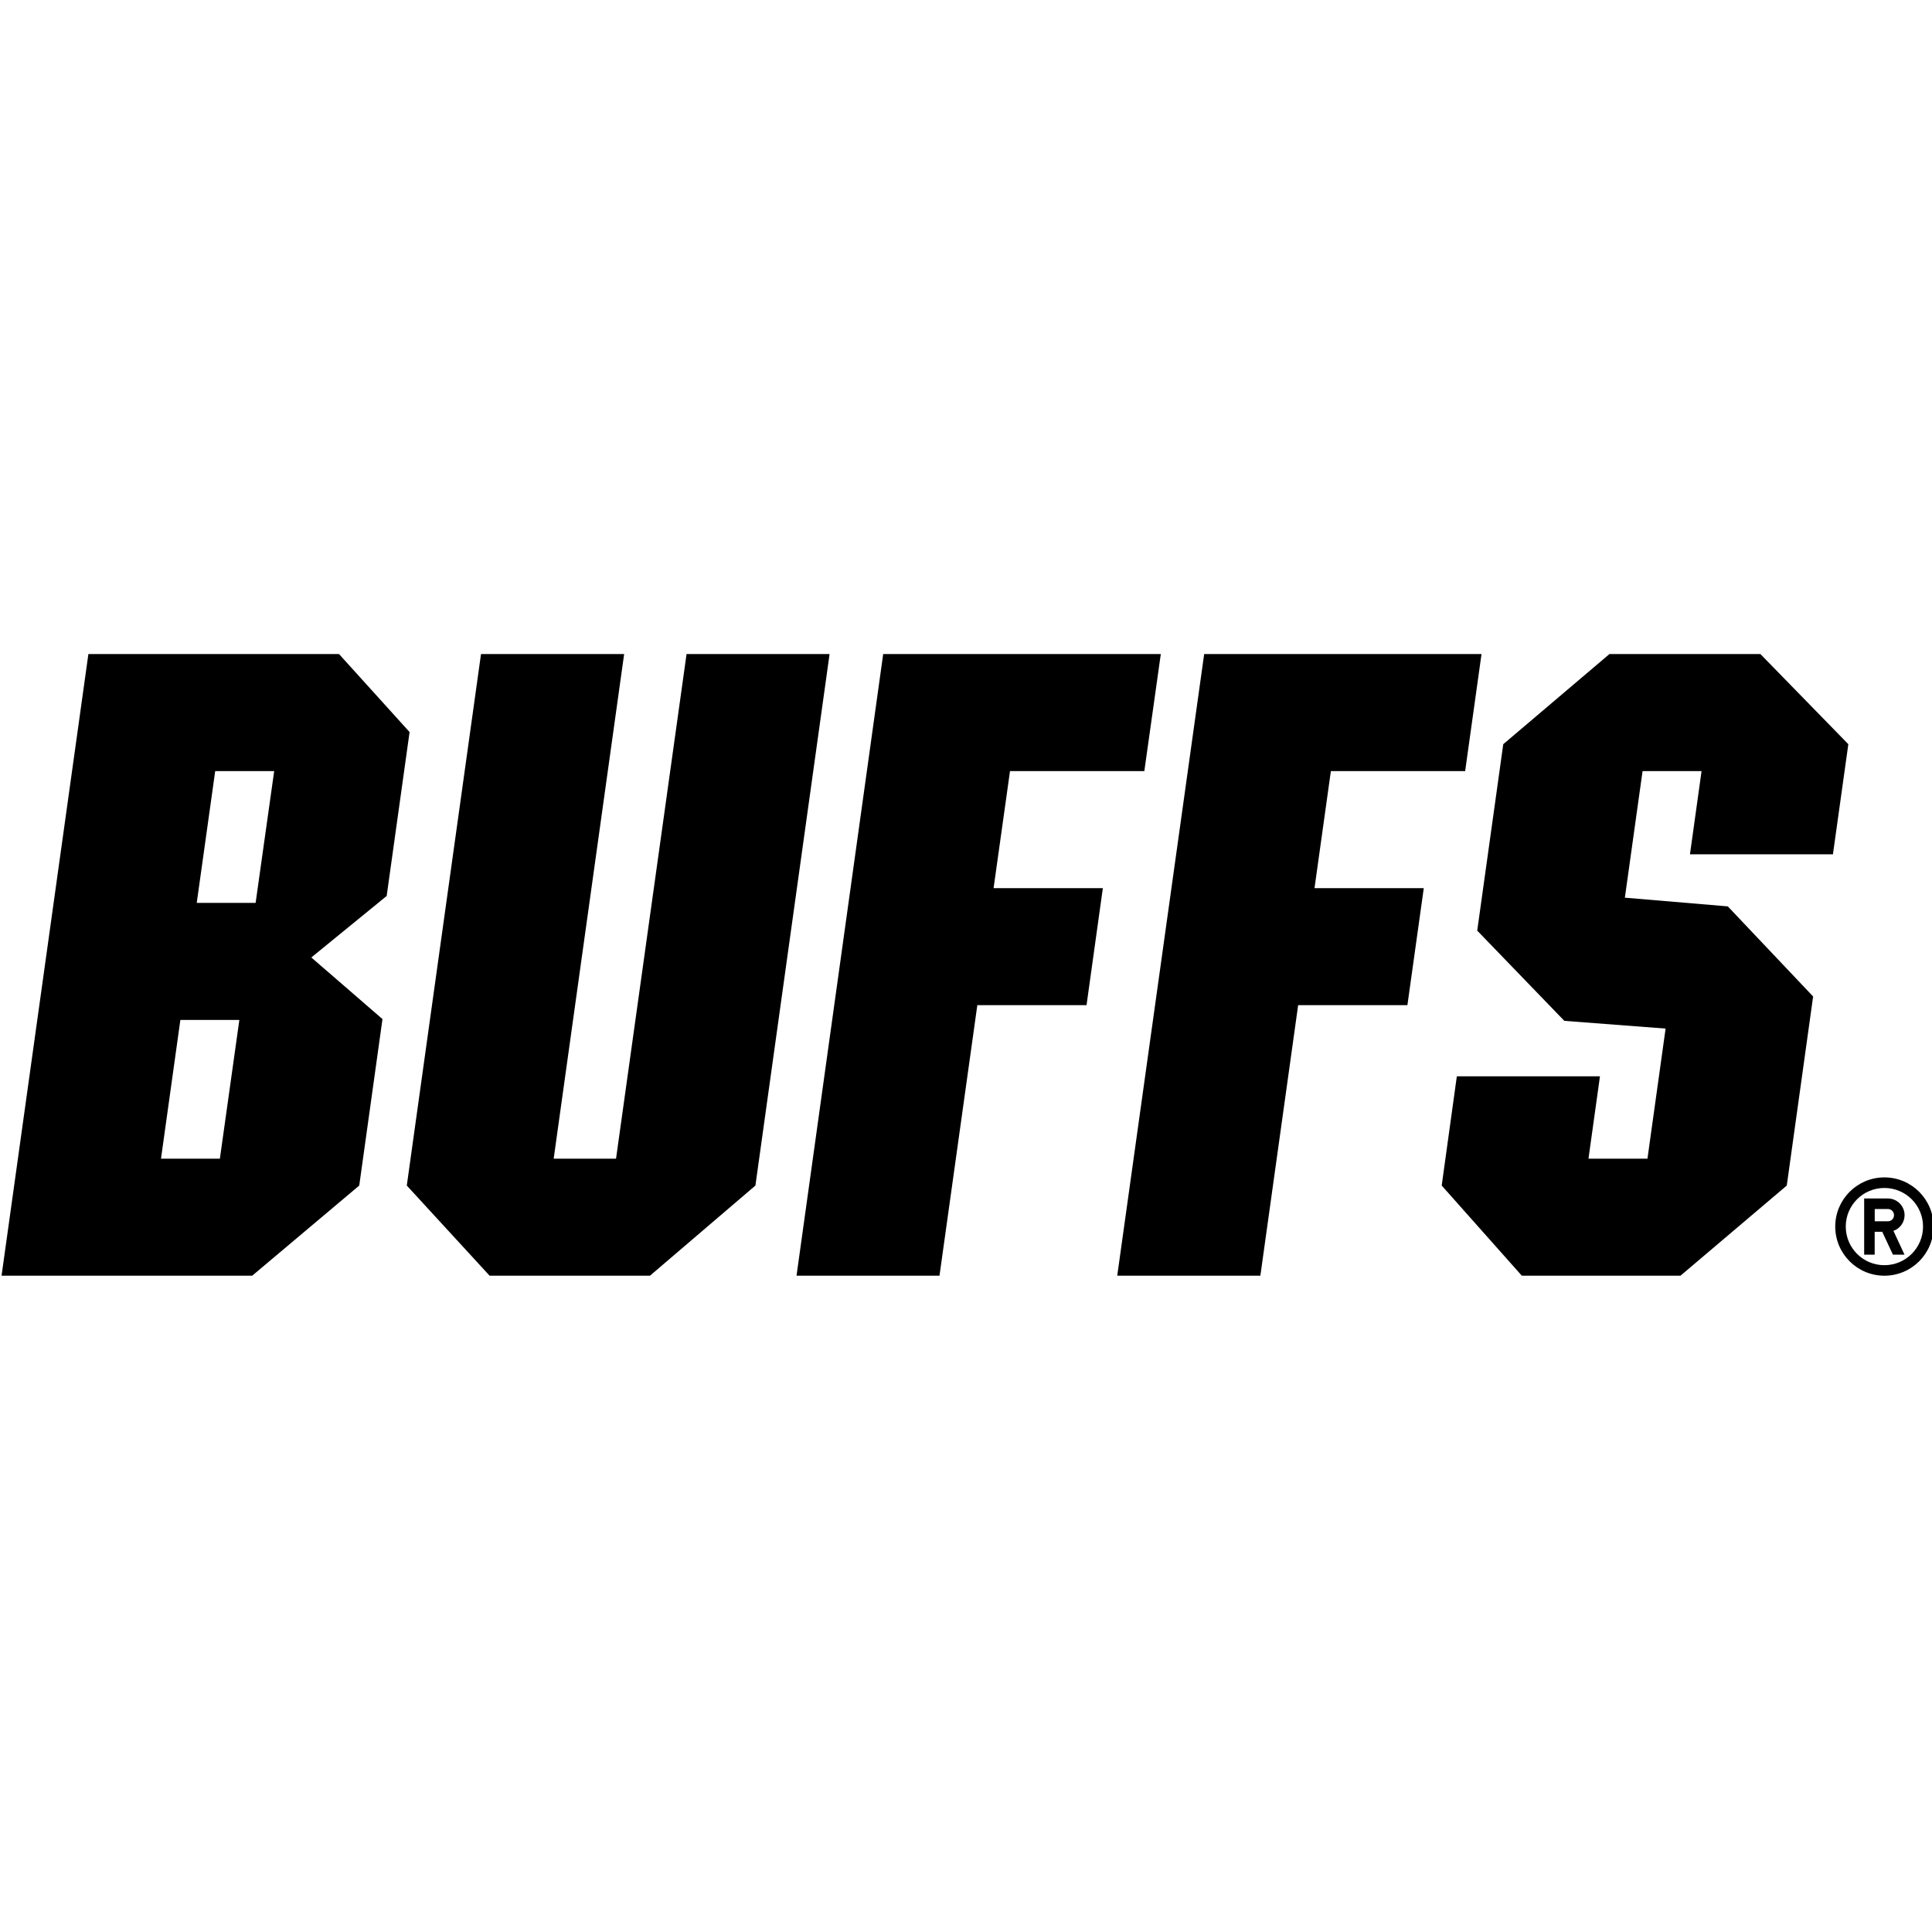
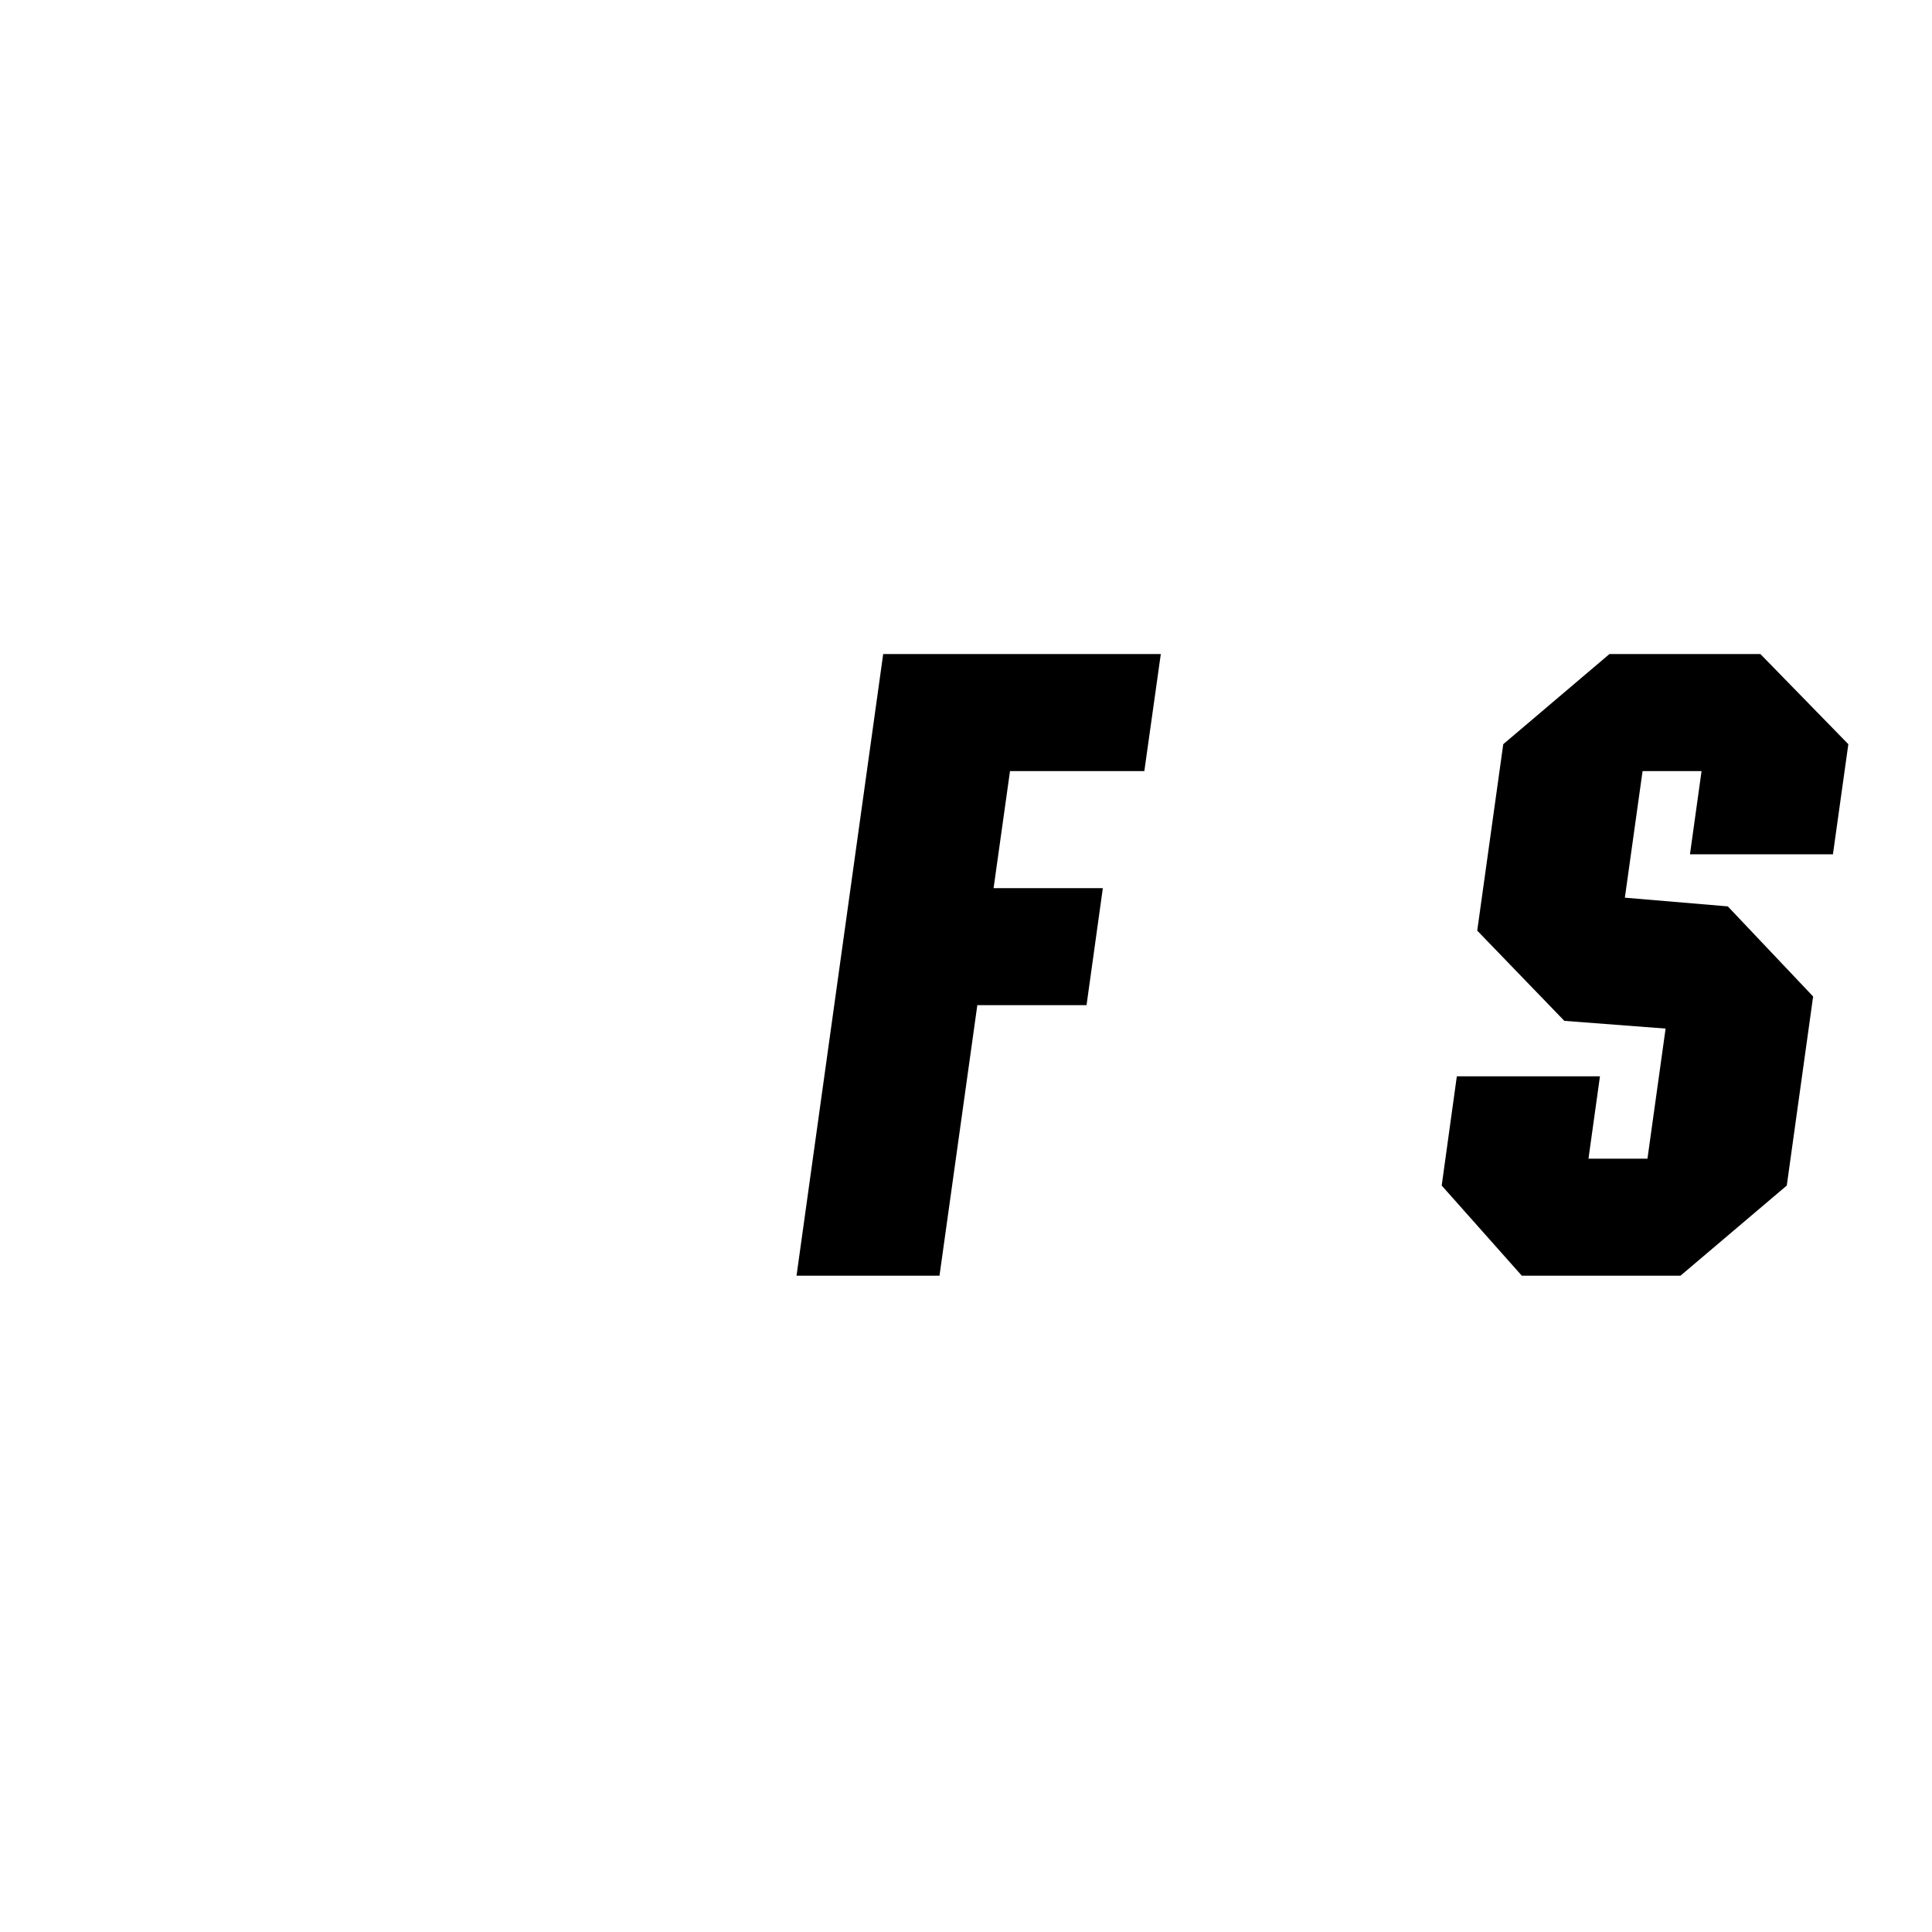
<svg xmlns="http://www.w3.org/2000/svg" version="1.1" id="Capa_1" x="0px" y="0px" viewBox="0 0 360 360" style="enable-background:new 0 0 360 360;" xml:space="preserve">
-   <path d="M76.32,136.41l-13.15-14.54h-46.7L0.29,237.71h46.7l19.95-16.8l4.33-31.02l-13.26-11.48l14.04-11.46L76.32,136.41z   M40.97,215.9H30l3.61-25.85H44.6L40.97,215.9z M47.63,168.24H36.66l3.44-24.56h10.99L47.63,168.24z" />
-   <polygon points="127.93,121.87 114.79,215.9 103.17,215.9 116.3,121.87 89.63,121.87 75.8,220.91 91.23,237.71 121.11,237.71   140.76,220.91 154.58,121.87 " />
  <polygon points="188.2,143.68 213.23,143.68 216.3,121.87 164.57,121.87 148.42,237.71 175.06,237.71 182.11,187.3 202.46,187.3   205.5,165.49 185.14,165.49 " />
-   <polygon points="247.99,143.68 273.01,143.68 276.06,121.87 224.38,121.87 208.18,237.71 234.85,237.71 241.89,187.3 262.25,187.3   265.3,165.49 244.94,165.49 " />
  <polygon points="341.54,159.19 344.41,138.67 328.02,121.87 299.9,121.87 280.11,138.67 275.26,173.41 291.49,190.22 310.36,191.66   306.98,215.9 295.99,215.9 298.13,200.55 271.46,200.55 268.64,220.91 283.57,237.71 313.13,237.71 332.94,220.91 337.85,185.68   321.95,168.89 302.77,167.27 306.07,143.68 317.06,143.68 314.9,159.19 " />
-   <path d="M351.13,219.39c-5.06,0-9.16,4.1-9.16,9.16c0,5.06,4.1,9.16,9.16,9.16c5.06,0,9.16-4.1,9.16-9.16  C360.29,223.49,356.19,219.39,351.13,219.39 M351.13,235.75c-3.98,0-7.2-3.22-7.2-7.2c0-3.97,3.22-7.19,7.2-7.19  c3.97,0,7.2,3.22,7.2,7.19C358.33,232.53,355.1,235.75,351.13,235.75" />
-   <path d="M354.89,226.43c0-1.71-1.39-3.11-3.11-3.11h-4.42v10.47h1.96v-4.26h1.41l1.99,4.26h2.16l-2.07-4.44  C354.03,228.93,354.89,227.78,354.89,226.43 M351.78,227.57h-2.45v-2.29h2.45c0.63,0,1.14,0.51,1.14,1.14  C352.93,227.06,352.42,227.57,351.78,227.57" />
</svg>